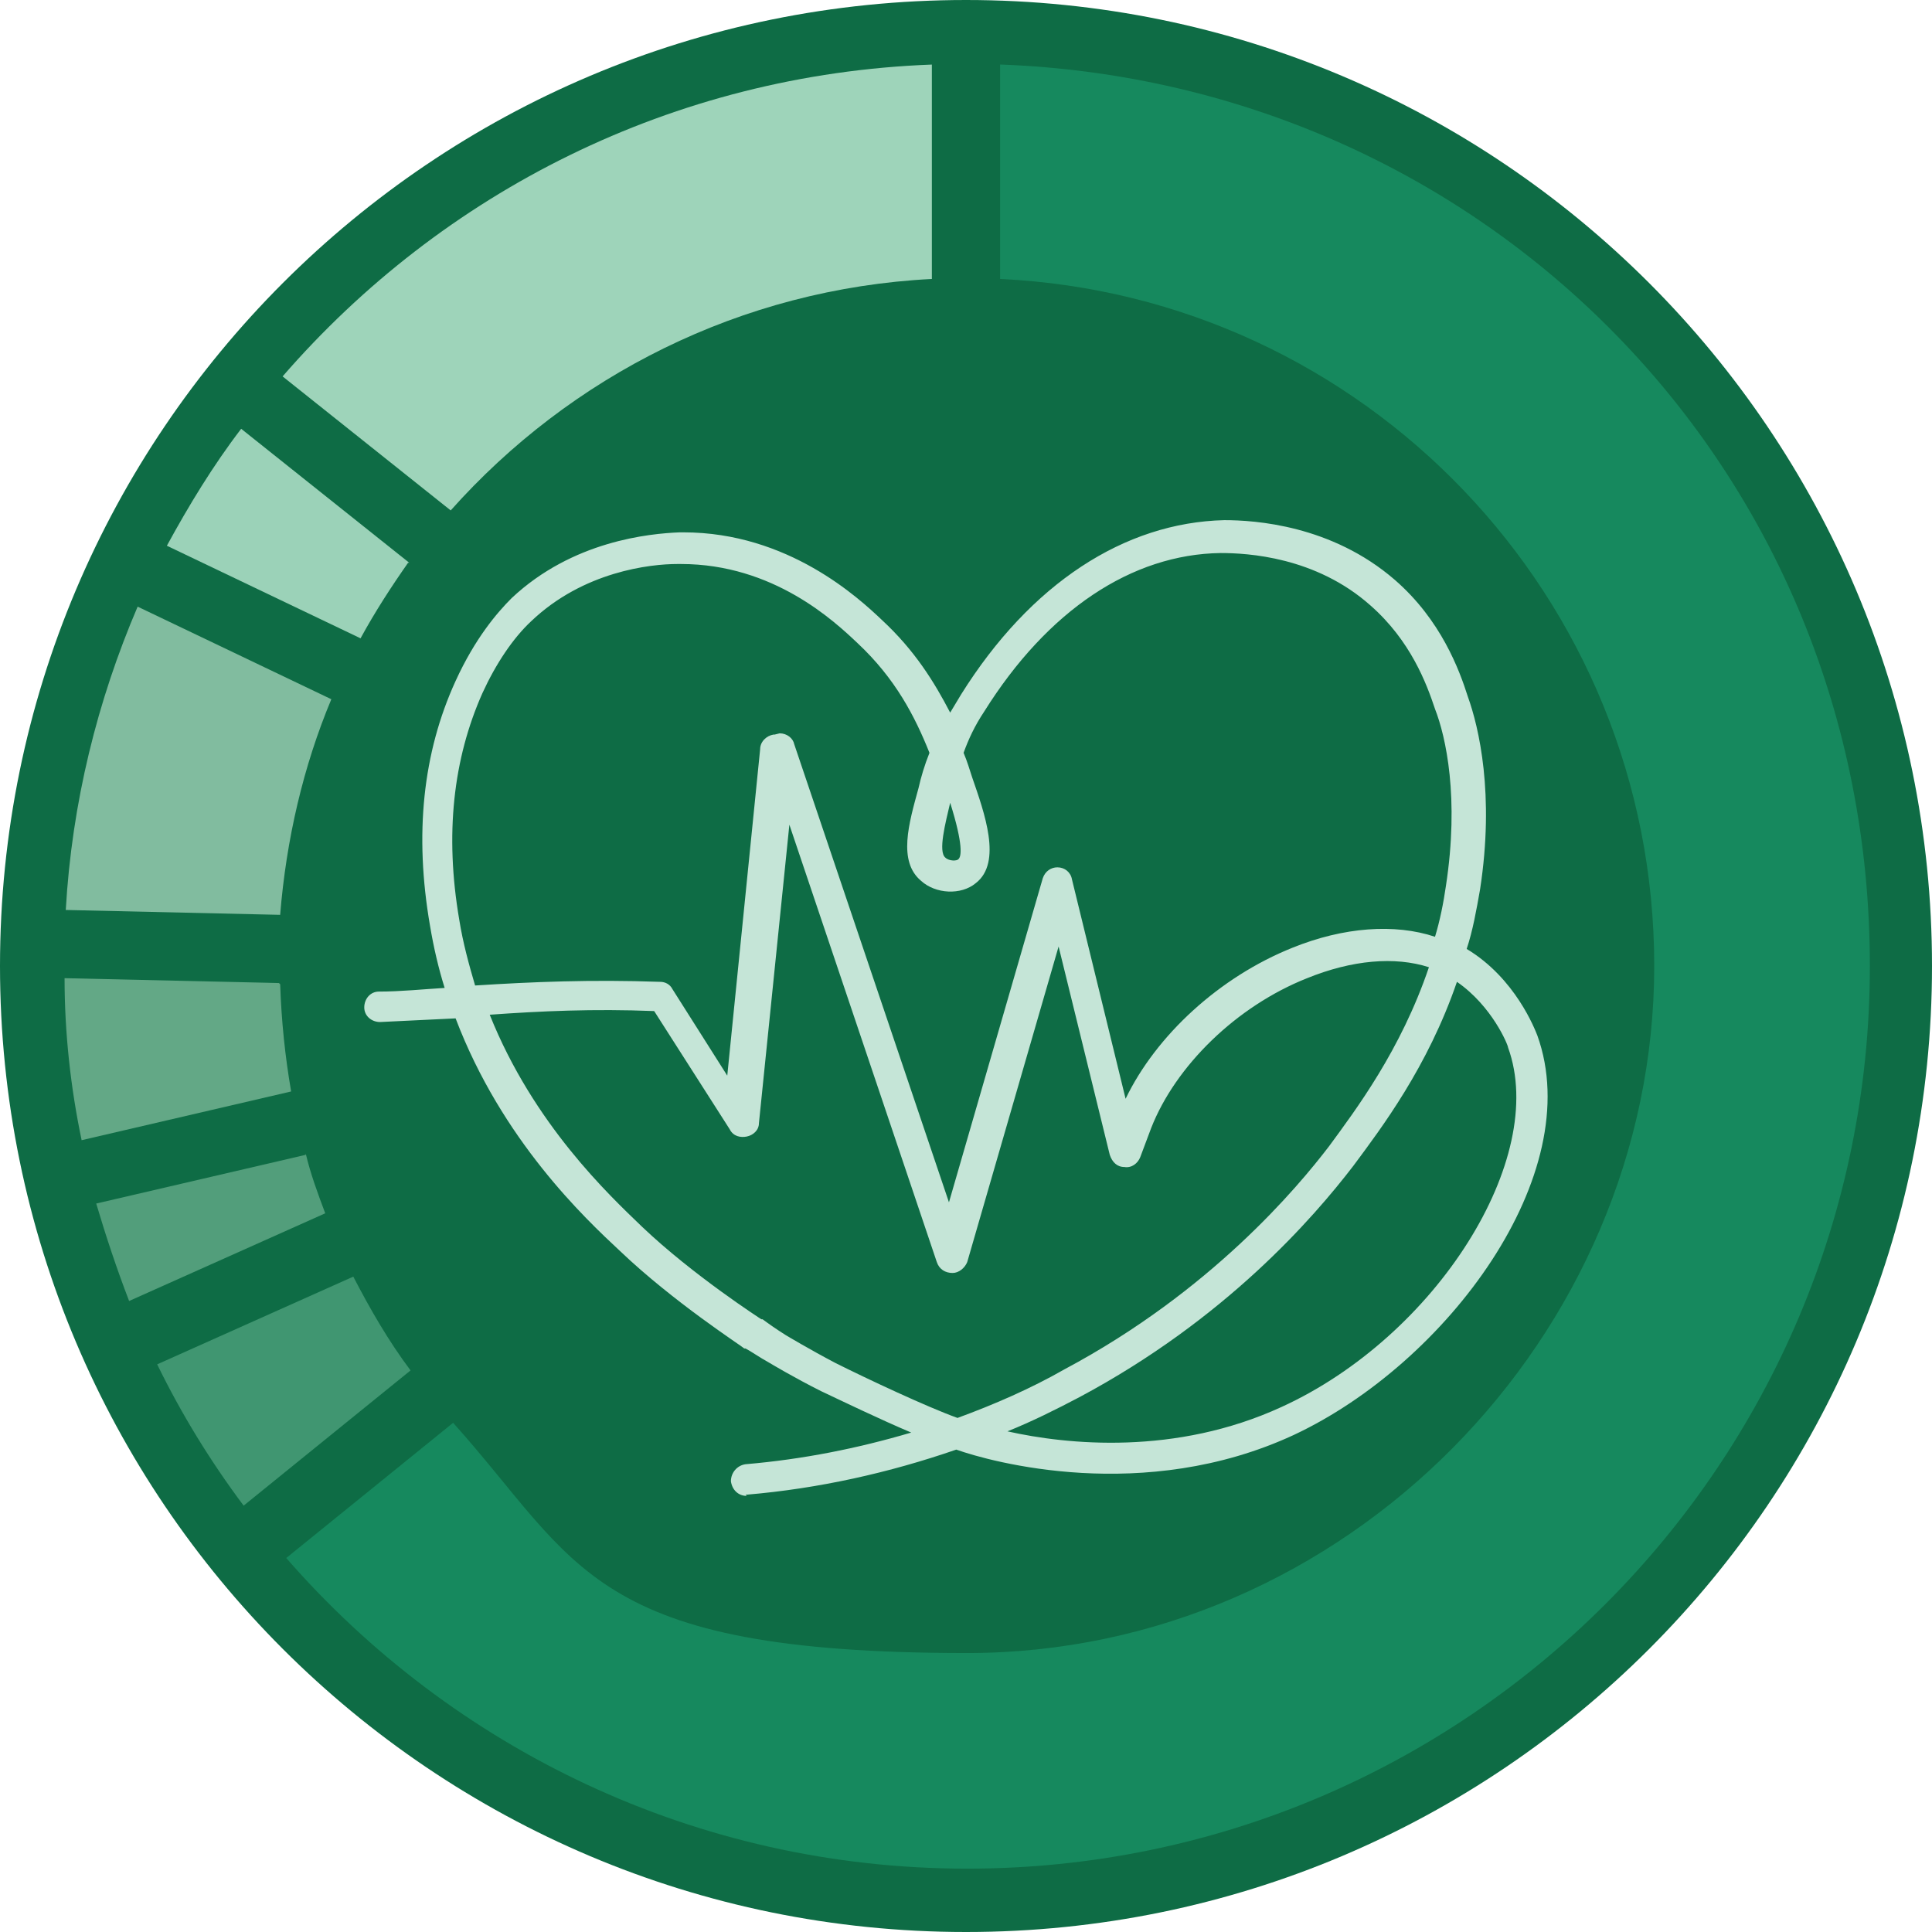
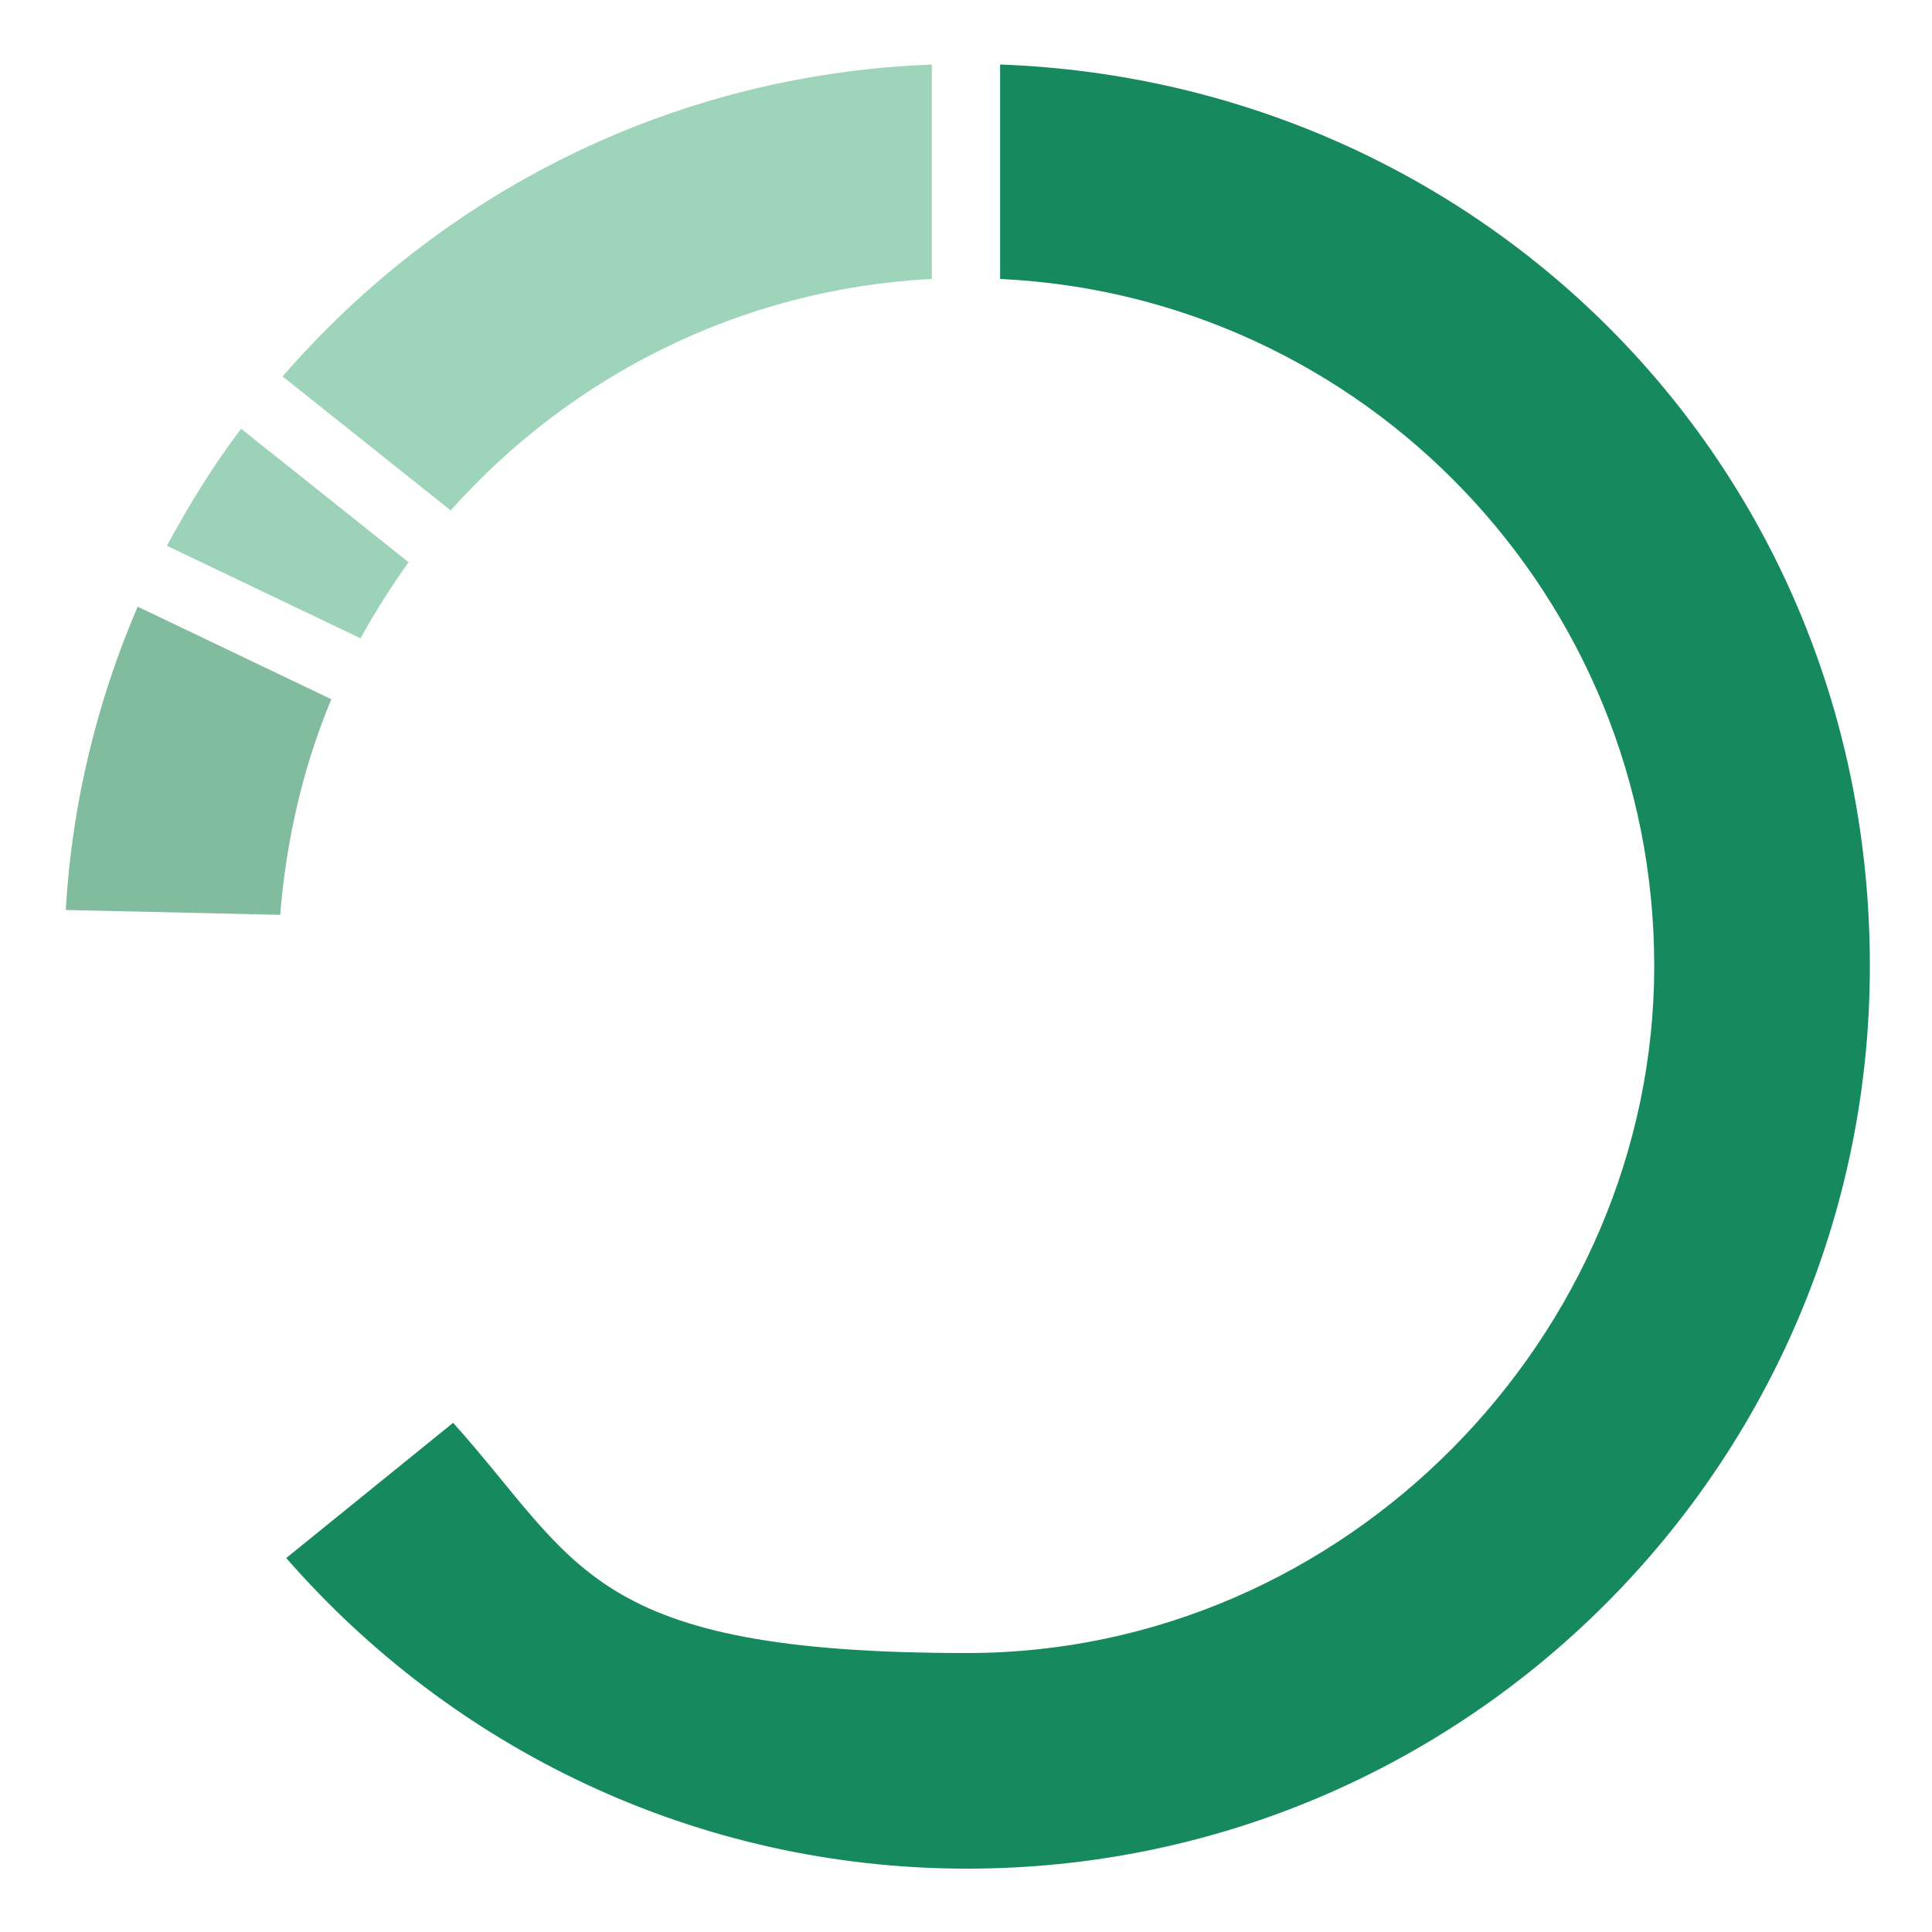
<svg xmlns="http://www.w3.org/2000/svg" width="100" height="100" viewBox="0 0 100 100" fill="none">
  <g id="Group">
-     <path id="Vector" d="M50 100C77.614 100 100 77.614 100 50C100 22.386 77.614 0 50 0C22.386 0 0 22.386 0 50C0 77.614 22.386 100 50 100Z" fill="#0E6C45" />
    <path id="Vector_2" d="M48.233 14.439V3.342C34.803 3.846 22.887 9.962 14.627 19.483L23.328 26.419C29.507 19.483 38.334 14.943 48.233 14.439Z" fill="#9ED4BA" />
    <path id="Vector_3" d="M51.765 3.342V14.439C70.617 15.322 85.623 30.895 85.623 50C85.623 69.105 69.671 85.561 50.062 85.561C30.453 85.561 30.012 80.958 23.454 73.644L14.816 80.643C23.391 90.479 36.002 96.721 50.062 96.721C75.85 96.721 96.784 75.788 96.784 50C96.784 24.212 76.796 4.288 51.828 3.342H51.765Z" fill="#16895E" />
    <path id="Vector_4" d="M17.15 36.192L7.124 31.4C5.044 36.255 3.72 41.551 3.404 47.1L14.501 47.352C14.817 43.443 15.699 39.66 17.15 36.192Z" fill="#81BC9F" />
-     <path id="Vector_5" d="M18.286 66.078L8.135 70.618C9.396 73.203 10.909 75.662 12.611 77.932L21.25 70.933C20.115 69.42 19.169 67.781 18.286 66.078Z" fill="#409671" />
-     <path id="Vector_6" d="M14.439 50.883L3.342 50.63C3.342 53.468 3.657 56.305 4.225 59.016L15.069 56.494C14.754 54.666 14.565 52.837 14.502 50.946L14.439 50.883Z" fill="#63A886" />
-     <path id="Vector_7" d="M15.825 59.773L4.98 62.295C5.485 63.998 6.052 65.7 6.683 67.339L16.834 62.8C16.456 61.791 16.078 60.782 15.825 59.71V59.773Z" fill="#529E7B" />
    <path id="Vector_8" d="M21.184 29.13L12.483 22.194C11.033 24.086 9.772 26.166 8.637 28.247L18.662 33.039C19.419 31.652 20.238 30.391 21.121 29.13H21.184Z" fill="#9BD2B8" />
-     <path id="Vector_9" d="M38.652 77.427C38.21 77.427 37.895 77.112 37.832 76.671C37.832 76.23 38.147 75.851 38.589 75.788C41.552 75.536 44.389 74.969 47.164 74.149C45.524 73.455 43.57 72.51 42.498 72.005C41.111 71.311 39.85 70.555 39.85 70.555C39.282 70.24 38.841 69.924 38.589 69.798H38.526C38.4 69.672 34.869 67.402 32.094 64.754C30.266 63.052 25.978 59.016 23.582 52.711C22.321 52.774 20.997 52.837 19.673 52.9C19.232 52.9 18.854 52.585 18.854 52.144C18.854 51.702 19.169 51.324 19.61 51.324C20.745 51.324 21.943 51.198 23.015 51.135C22.7 50.126 22.448 49.054 22.258 47.919C21.439 43.19 21.88 38.966 23.582 35.246C24.591 33.039 25.726 31.715 26.483 30.958C29.635 27.995 33.608 27.617 35.184 27.554C35.247 27.554 35.31 27.554 35.373 27.554C40.795 27.554 44.453 30.958 45.651 32.093C47.353 33.67 48.362 35.309 49.181 36.885C49.37 36.57 49.56 36.255 49.749 35.94C53.343 30.202 58.198 27.049 63.368 26.923C64.944 26.923 68.916 27.175 72.195 30.013C74.591 32.093 75.537 34.678 75.978 36.066C76.546 37.642 77.365 41.11 76.609 46.028C76.42 47.1 76.231 48.172 75.915 49.117C78.437 50.63 79.446 53.279 79.572 53.594C82.157 60.782 74.906 70.555 66.962 74.275C59.207 77.869 51.262 75.662 49.497 75.031C46.029 76.23 42.372 77.049 38.652 77.364C38.652 77.364 38.652 77.364 38.589 77.364L38.652 77.427ZM52.145 74.086C55.234 74.779 60.846 75.347 66.331 72.825C74.339 69.168 80.14 59.962 78.059 54.224C78.059 54.098 77.239 52.081 75.411 50.82C73.898 55.233 71.502 58.386 70.052 60.34C67.971 63.052 63.431 68.285 55.865 72.32C54.667 72.951 53.406 73.581 52.145 74.086ZM25.348 52.522C27.618 58.197 31.527 61.854 33.229 63.493C35.877 66.015 39.408 68.285 39.408 68.285H39.471C39.724 68.474 40.165 68.789 40.669 69.105C40.669 69.105 41.93 69.861 43.255 70.555C44.894 71.374 47.983 72.825 49.56 73.392C51.451 72.699 53.343 71.879 55.108 70.87C62.674 66.835 67.151 61.475 68.79 59.332C70.178 57.44 72.51 54.351 73.961 50.063C72.195 49.496 69.988 49.685 67.656 50.631C63.998 52.081 60.846 55.17 59.585 58.386L59.017 59.899C58.891 60.214 58.576 60.467 58.198 60.404C57.819 60.404 57.567 60.151 57.441 59.773L54.793 48.991L50.064 65.322C49.938 65.637 49.623 65.889 49.307 65.889C48.929 65.889 48.614 65.7 48.488 65.322L40.858 42.686L39.282 58.134C39.282 58.512 38.967 58.764 38.652 58.827C38.337 58.89 37.958 58.827 37.769 58.449L33.86 52.333C30.707 52.207 27.996 52.333 25.348 52.522ZM40.354 37.957C40.732 37.957 41.048 38.209 41.111 38.525L49.118 62.232L53.973 45.46C54.099 45.082 54.415 44.893 54.73 44.893C55.108 44.893 55.423 45.145 55.486 45.523L58.261 56.873C59.837 53.594 63.116 50.568 66.899 49.054C69.547 47.982 72.195 47.793 74.276 48.487C74.528 47.667 74.717 46.721 74.843 45.839C75.537 41.299 74.843 38.146 74.276 36.696C73.835 35.372 73.015 33.165 70.934 31.337C68.097 28.815 64.566 28.625 63.179 28.625C58.576 28.689 54.225 31.589 50.947 36.822C50.442 37.579 50.127 38.272 49.875 38.966C50.064 39.407 50.19 39.849 50.316 40.227C50.947 42.056 51.893 44.641 50.505 45.712C49.749 46.343 48.425 46.28 47.668 45.586C46.47 44.578 47.038 42.623 47.542 40.794C47.668 40.227 47.857 39.596 48.109 38.966C47.353 37.074 46.344 35.12 44.389 33.291C43.191 32.156 40.039 29.193 35.247 29.193C30.455 29.193 35.121 29.193 35.058 29.193C33.671 29.193 30.203 29.571 27.492 32.156C26.546 33.039 25.663 34.363 24.97 35.876C23.456 39.281 23.015 43.19 23.771 47.604C23.961 48.802 24.276 49.937 24.591 51.009C27.555 50.82 30.581 50.694 34.175 50.82C34.427 50.82 34.679 50.946 34.806 51.198L37.643 55.675L39.345 38.777C39.345 38.398 39.661 38.083 40.039 38.02C40.039 38.02 40.039 38.02 40.102 38.02L40.354 37.957ZM49.181 41.551C48.929 42.623 48.551 44.073 48.929 44.388C49.118 44.578 49.56 44.578 49.623 44.452C49.749 44.325 49.875 43.758 49.181 41.551Z" fill="#C5E5D7" />
  </g>
</svg>